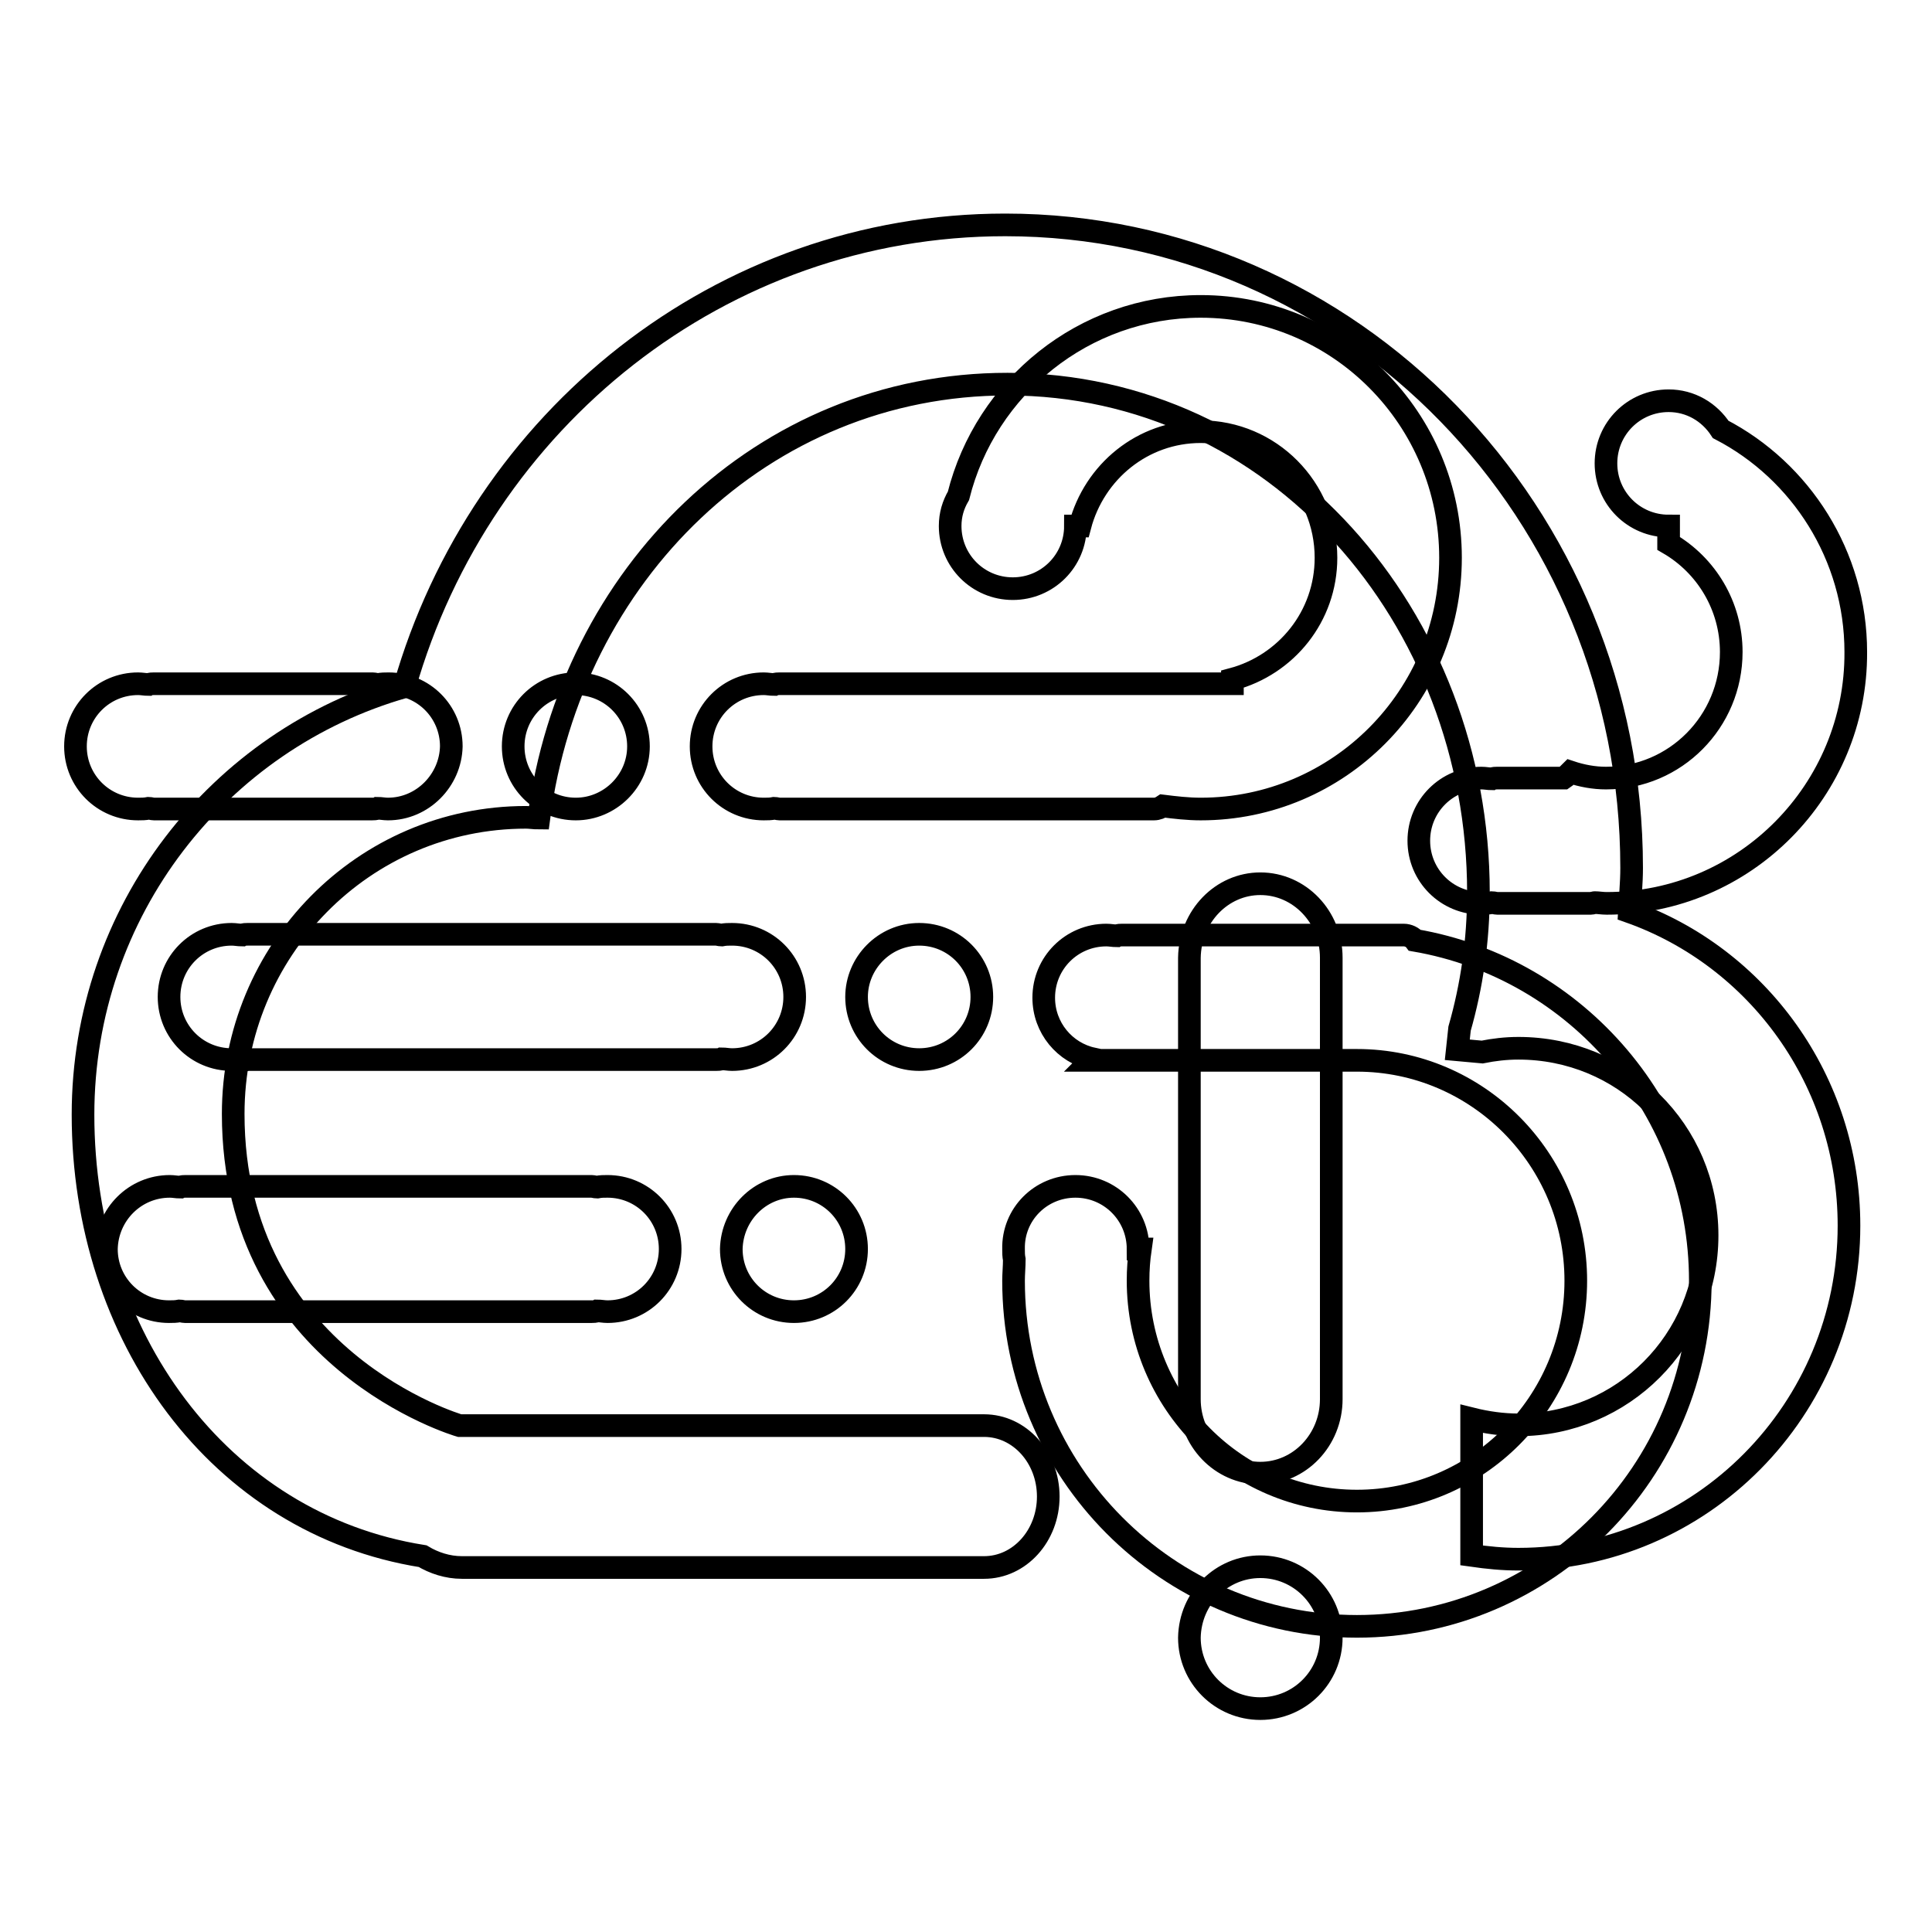
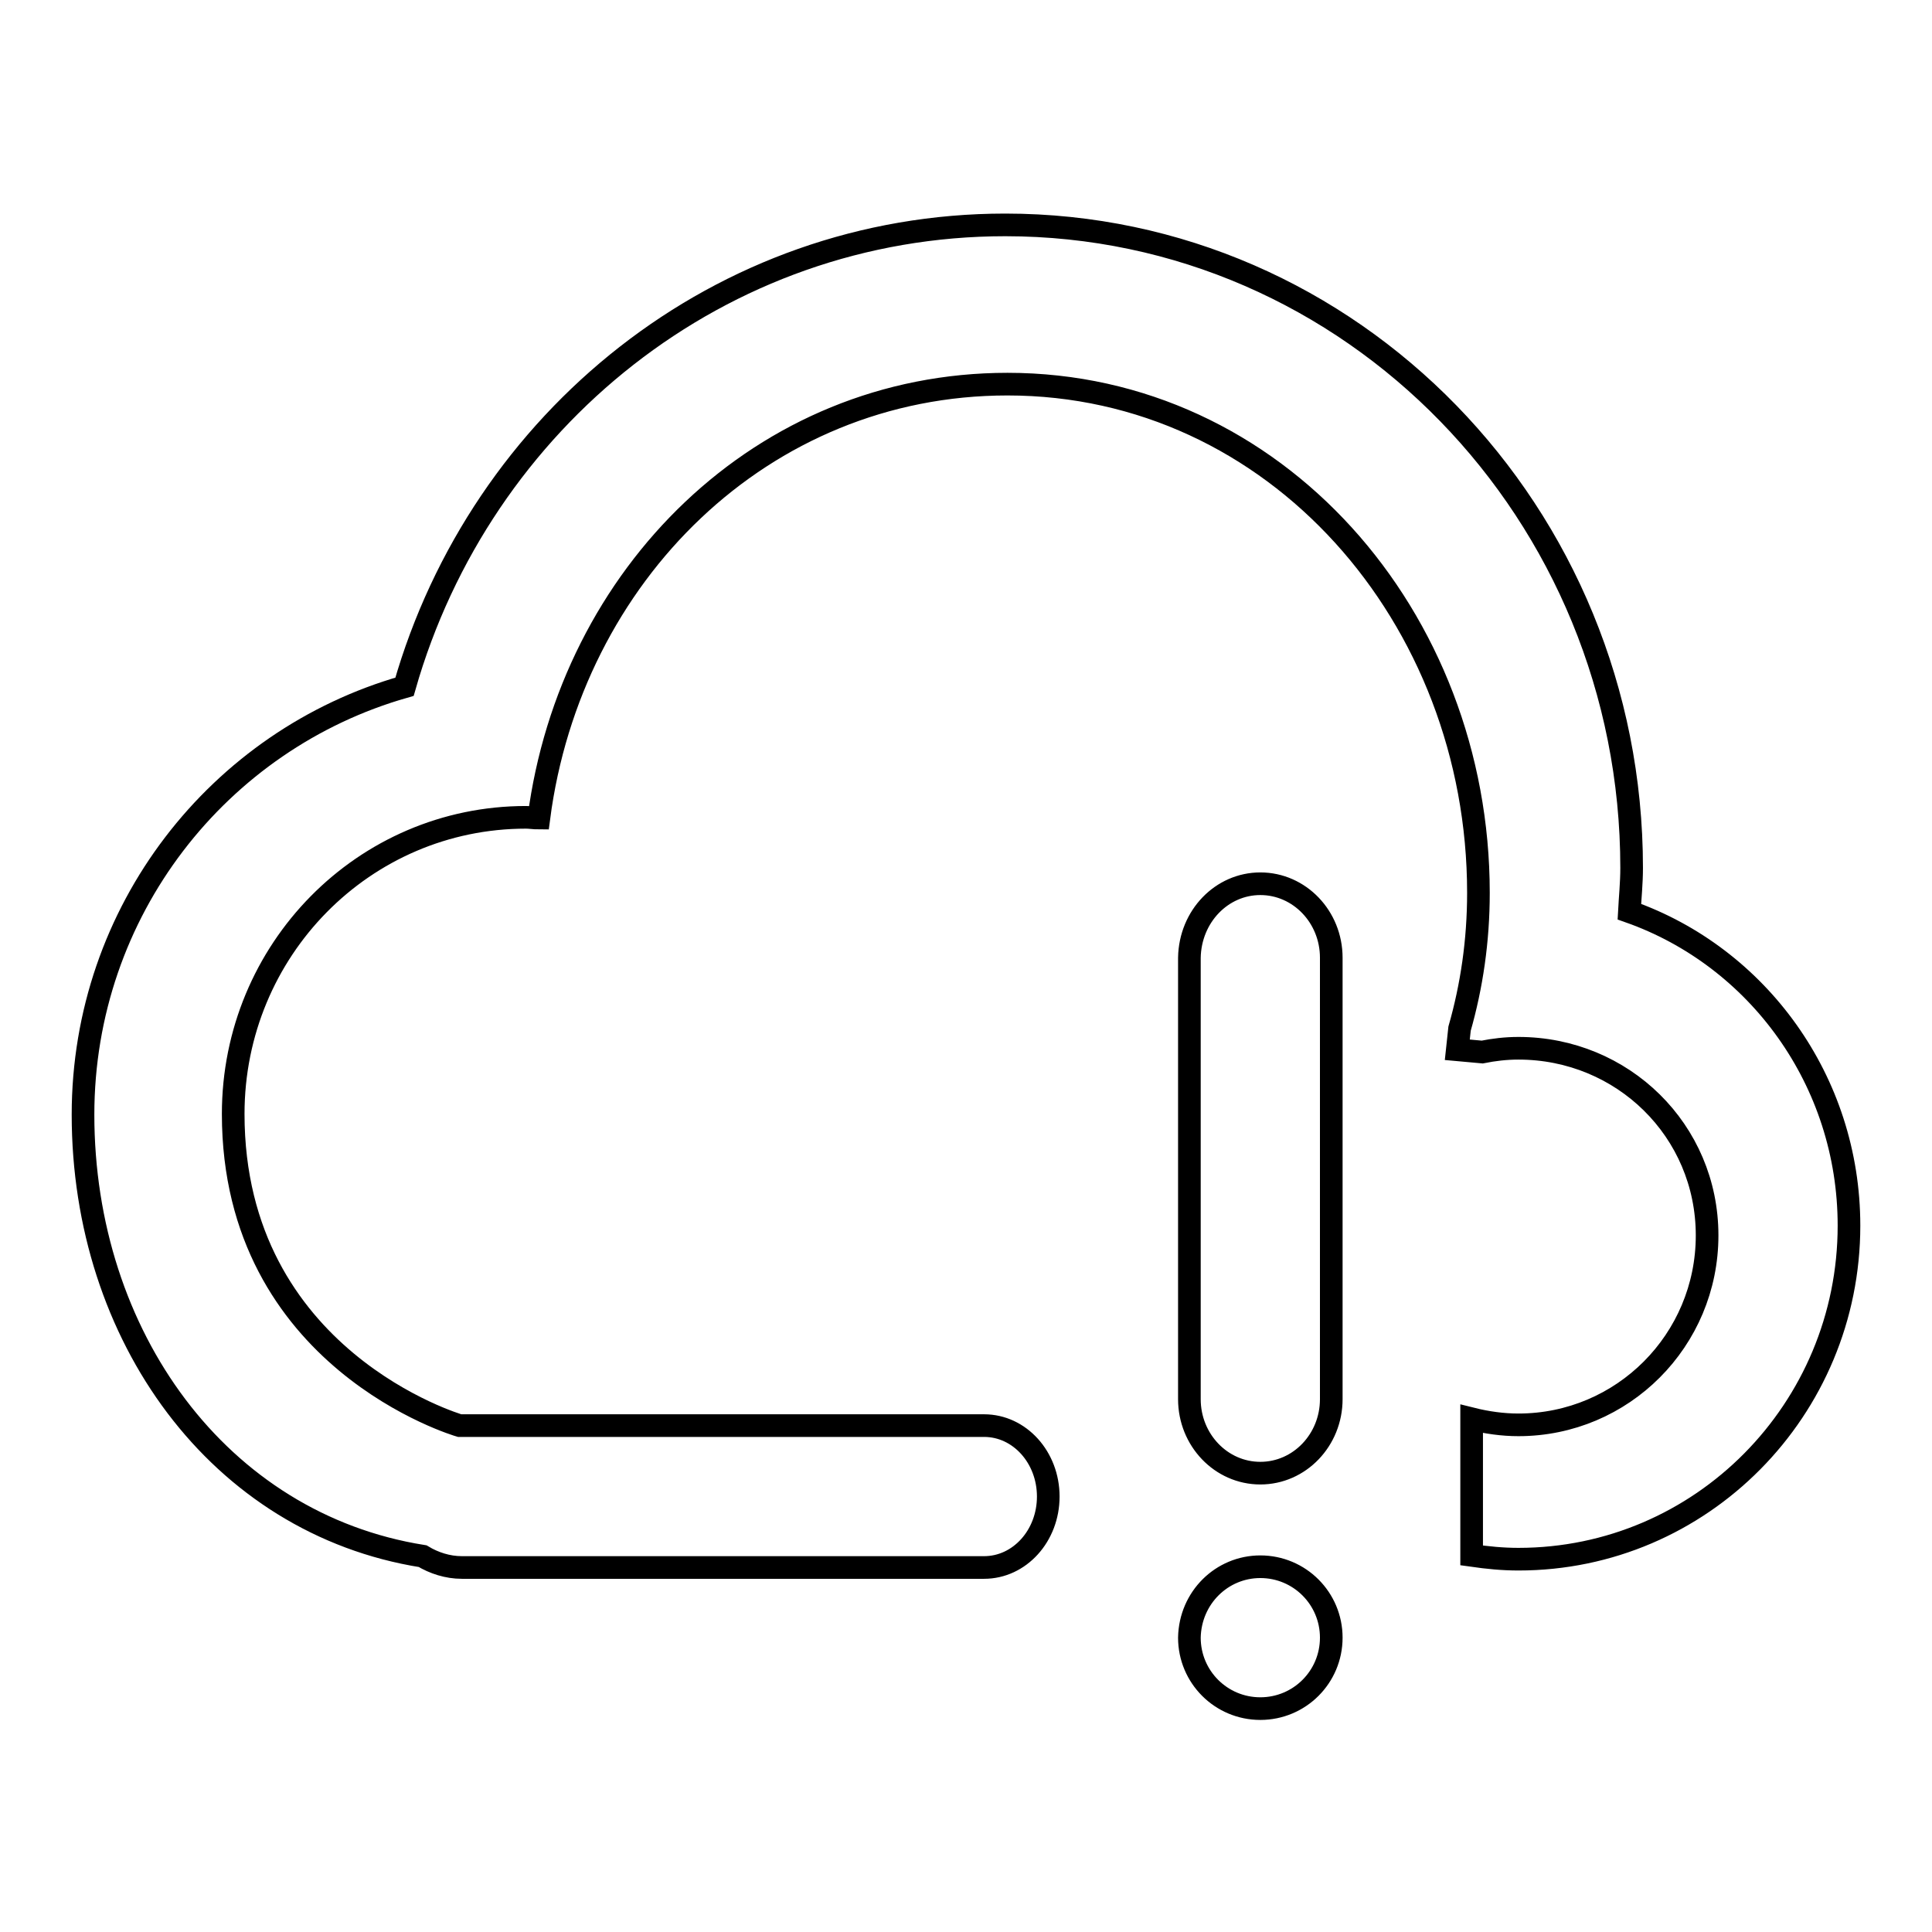
<svg xmlns="http://www.w3.org/2000/svg" version="1.1" x="0px" y="0px" viewBox="0 0 256 256" enable-background="new 0 0 256 256" xml:space="preserve">
  <g>
    <g>
-       <path stroke-width="3" fill-opacity="0" stroke="#000000" d="M212.9,119.7c-0.6,0-1.1-0.1-1.6-0.1c-0.1,0-0.3,0.1-0.5,0.1h-12.4c-0.2,0-0.5-0.1-0.7-0.1c-0.5,0.1-0.9,0.1-1.4,0.1c-4.6,0-8.3-3.7-8.3-8.3c0-4.6,3.7-8.3,8.3-8.3c0.5,0,0.9,0.1,1.4,0.1c0.2-0.1,0.5-0.1,0.7-0.1h8.8c0.3-0.2,0.6-0.5,0.9-0.8c1.5,0.5,3.1,0.8,4.7,0.8c9.2,0,16.6-7.5,16.6-16.7c0-6.1-3.3-11.5-8.3-14.4c0-0.8,0-1.5,0-2.3l0,0c-4.6,0-8.3-3.7-8.3-8.3s3.7-8.3,8.3-8.3c2.9,0,5.4,1.5,6.9,3.8c10.6,5.5,17.9,16.7,17.9,29.5C246,104.7,231.2,119.7,212.9,119.7z M159.1,107.2c-1.7,0-3.4-0.2-5-0.4c-0.3,0.2-0.7,0.4-1.2,0.4h-49.6c-0.2,0-0.5-0.1-0.7-0.1c-0.5,0.1-0.9,0.1-1.4,0.1c-4.6,0-8.3-3.7-8.3-8.3s3.7-8.3,8.3-8.3c0.5,0,0.9,0.1,1.4,0.1c0.2-0.1,0.5-0.1,0.7-0.1h27.2h32.8v-0.6c7.1-1.9,12.4-8.3,12.4-16.1c0-9.2-7.4-16.7-16.6-16.7c-7.7,0-14.1,5.3-16,12.5h-0.6c0,4.6-3.7,8.3-8.3,8.3c-4.6,0-8.3-3.7-8.3-8.3c0-1.5,0.4-2.8,1.1-4c3.6-14.4,16.6-25.1,32.1-25.1c18.3,0,33.1,14.9,33.1,33.3C192.2,92.3,177.4,107.2,159.1,107.2z M76.3,107.2c-4.6,0-8.3-3.7-8.3-8.3s3.7-8.3,8.3-8.3c4.6,0,8.3,3.7,8.3,8.3S80.8,107.2,76.3,107.2z M51.4,107.2c-0.5,0-0.9-0.1-1.4-0.1c-0.2,0.1-0.5,0.1-0.7,0.1H20.4c-0.2,0-0.5-0.1-0.7-0.1c-0.5,0.1-0.9,0.1-1.4,0.1c-4.6,0-8.3-3.7-8.3-8.3s3.7-8.3,8.3-8.3c0.5,0,0.9,0.1,1.4,0.1c0.2-0.1,0.5-0.1,0.7-0.1h29c0.2,0,0.5,0.1,0.7,0.1c0.5-0.1,0.9-0.1,1.4-0.1c4.6,0,8.3,3.7,8.3,8.3C59.7,103.4,56,107.2,51.4,107.2z M22.5,157.2c0.5,0,0.9,0.1,1.4,0.1c0.2-0.1,0.5-0.1,0.7-0.1h53.8c0.2,0,0.5,0.1,0.7,0.1c0.5-0.1,0.9-0.1,1.4-0.1c4.6,0,8.3,3.7,8.3,8.3s-3.7,8.3-8.3,8.3c-0.5,0-0.9-0.1-1.4-0.1c-0.2,0.1-0.5,0.1-0.7,0.1H24.5c-0.2,0-0.5-0.1-0.7-0.1c-0.5,0.1-0.9,0.1-1.4,0.1c-4.6,0-8.3-3.7-8.3-8.3C14.2,160.9,17.9,157.2,22.5,157.2z M32.1,140.3c-0.5,0.1-0.9,0.1-1.4,0.1c-4.6,0-8.3-3.7-8.3-8.3c0-4.6,3.7-8.3,8.3-8.3c0.5,0,0.9,0.1,1.4,0.1c0.2-0.1,0.5-0.1,0.7-0.1h62.1c0.2,0,0.5,0.1,0.7,0.1c0.5-0.1,0.9-0.1,1.4-0.1c4.6,0,8.3,3.7,8.3,8.3c0,4.6-3.7,8.3-8.3,8.3c-0.5,0-0.9-0.1-1.4-0.1c-0.2,0.1-0.5,0.1-0.7,0.1H32.8C32.6,140.5,32.3,140.4,32.1,140.3z M105.2,157.2c4.6,0,8.3,3.7,8.3,8.3s-3.7,8.3-8.3,8.3c-4.6,0-8.3-3.7-8.3-8.3C97,160.9,100.7,157.2,105.2,157.2z M121.8,123.8c4.6,0,8.3,3.7,8.3,8.3c0,4.6-3.7,8.3-8.3,8.3c-4.6,0-8.3-3.7-8.3-8.3C113.5,127.6,117.2,123.8,121.8,123.8z M142.5,157.2c4.6,0,8.3,3.7,8.3,8.3l0,0h0.3c-0.2,1.4-0.3,2.7-0.3,4.2c0,16.1,13,29.2,29,29.2s29-13.1,29-29.2s-13-29.2-29-29.2l0,0h-35.2c0.1-0.1,0.1-0.1,0.2-0.2c-3.7-0.8-6.5-4.1-6.5-8.1c0-4.6,3.7-8.3,8.3-8.3c0.5,0,0.9,0.1,1.4,0.1c0.2-0.1,0.5-0.1,0.7-0.1H186c0.6,0,1.2,0.3,1.5,0.7c21.5,3.7,37.8,22.5,37.8,45.1c0,25.3-20.4,45.8-45.5,45.8s-45.5-20.5-45.5-45.8c0-0.9,0.1-1.9,0.1-2.8c-0.1-0.5-0.1-0.9-0.1-1.4C134.2,160.9,137.9,157.2,142.5,157.2z" />
      <path stroke-width="3" fill-opacity="0" stroke="#000000" d="M245,162.4c0,24.4-19.6,44.2-43.8,44.2c-2.1,0-4.1-0.2-6.2-0.5V188c2,0.5,4.1,0.8,6.2,0.8c13.8,0,25-11.2,25-25.1s-11.2-24.8-25-24.8c-1.7,0-3.3,0.2-4.8,0.5l-3.3-0.3l0.3-2.8c1.6-5.6,2.5-11.6,2.5-18c0-36.5-26.9-67.4-62.4-67.4c-32.5,0-57.9,25.3-62.1,57.5c-0.6,0-1.2-0.1-1.7-0.1c-21.5,0-38.8,17.6-38.8,39.3c0,32.6,30,41.3,30,41.3c0.1,0,0.2,0,0.3,0h69.2c4.7,0,8.5,4.2,8.5,9.4s-3.8,9.4-8.5,9.4H61.2c-1.9,0-3.7-0.6-5.2-1.5c-27-4.3-45-29.2-45-58.5c0-27,18-49.7,42.6-56.7c10.1-35.4,41.9-61.2,79.6-61.2c45.9,0,83,38.2,83,85.2c0,2-0.2,3.9-0.3,5.8C232.9,126.8,245,143.2,245,162.4z M167,117.1c5.2,0,9.4,4.4,9.4,9.8v58.5c0,5.4-4.2,9.8-9.4,9.8c-5.2,0-9.4-4.4-9.4-9.8v-58.5C157.7,121.4,161.9,117.1,167,117.1z M167,207.6c5.2,0,9.4,4.2,9.4,9.4c0,5.2-4.2,9.4-9.4,9.4c-5.2,0-9.4-4.2-9.4-9.4C157.7,211.7,161.9,207.6,167,207.6z" />
    </g>
  </g>
</svg>